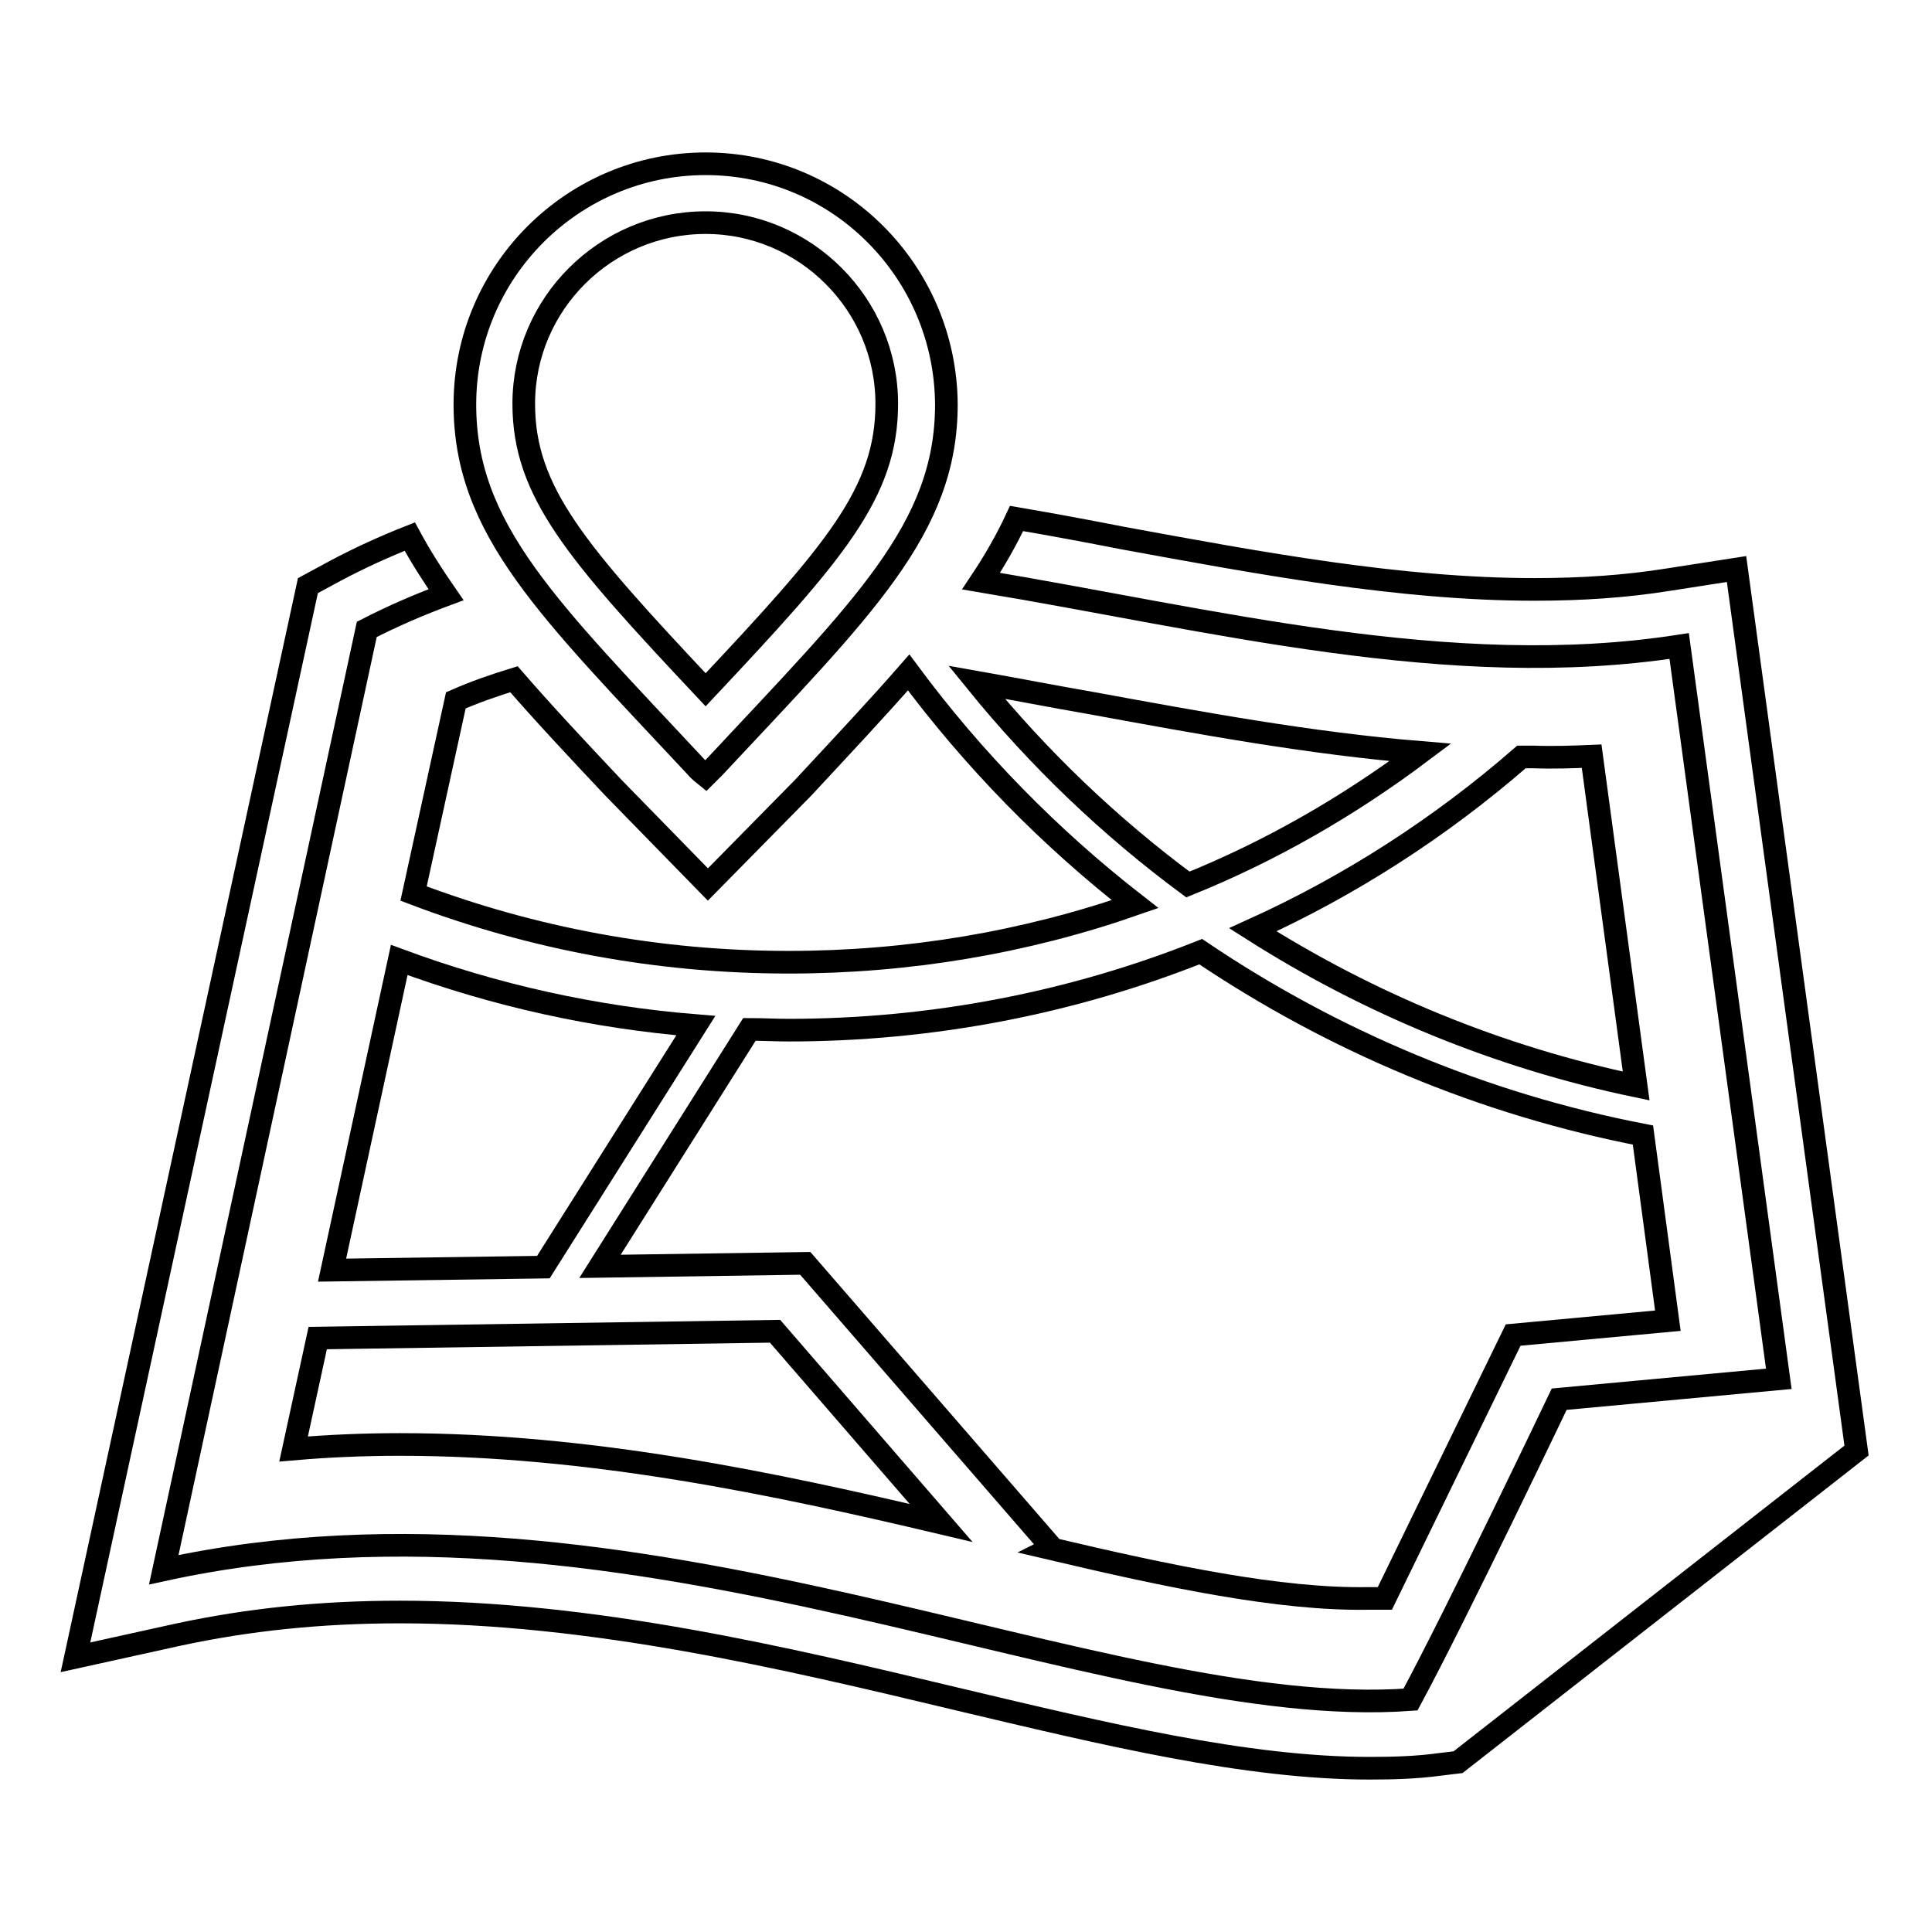
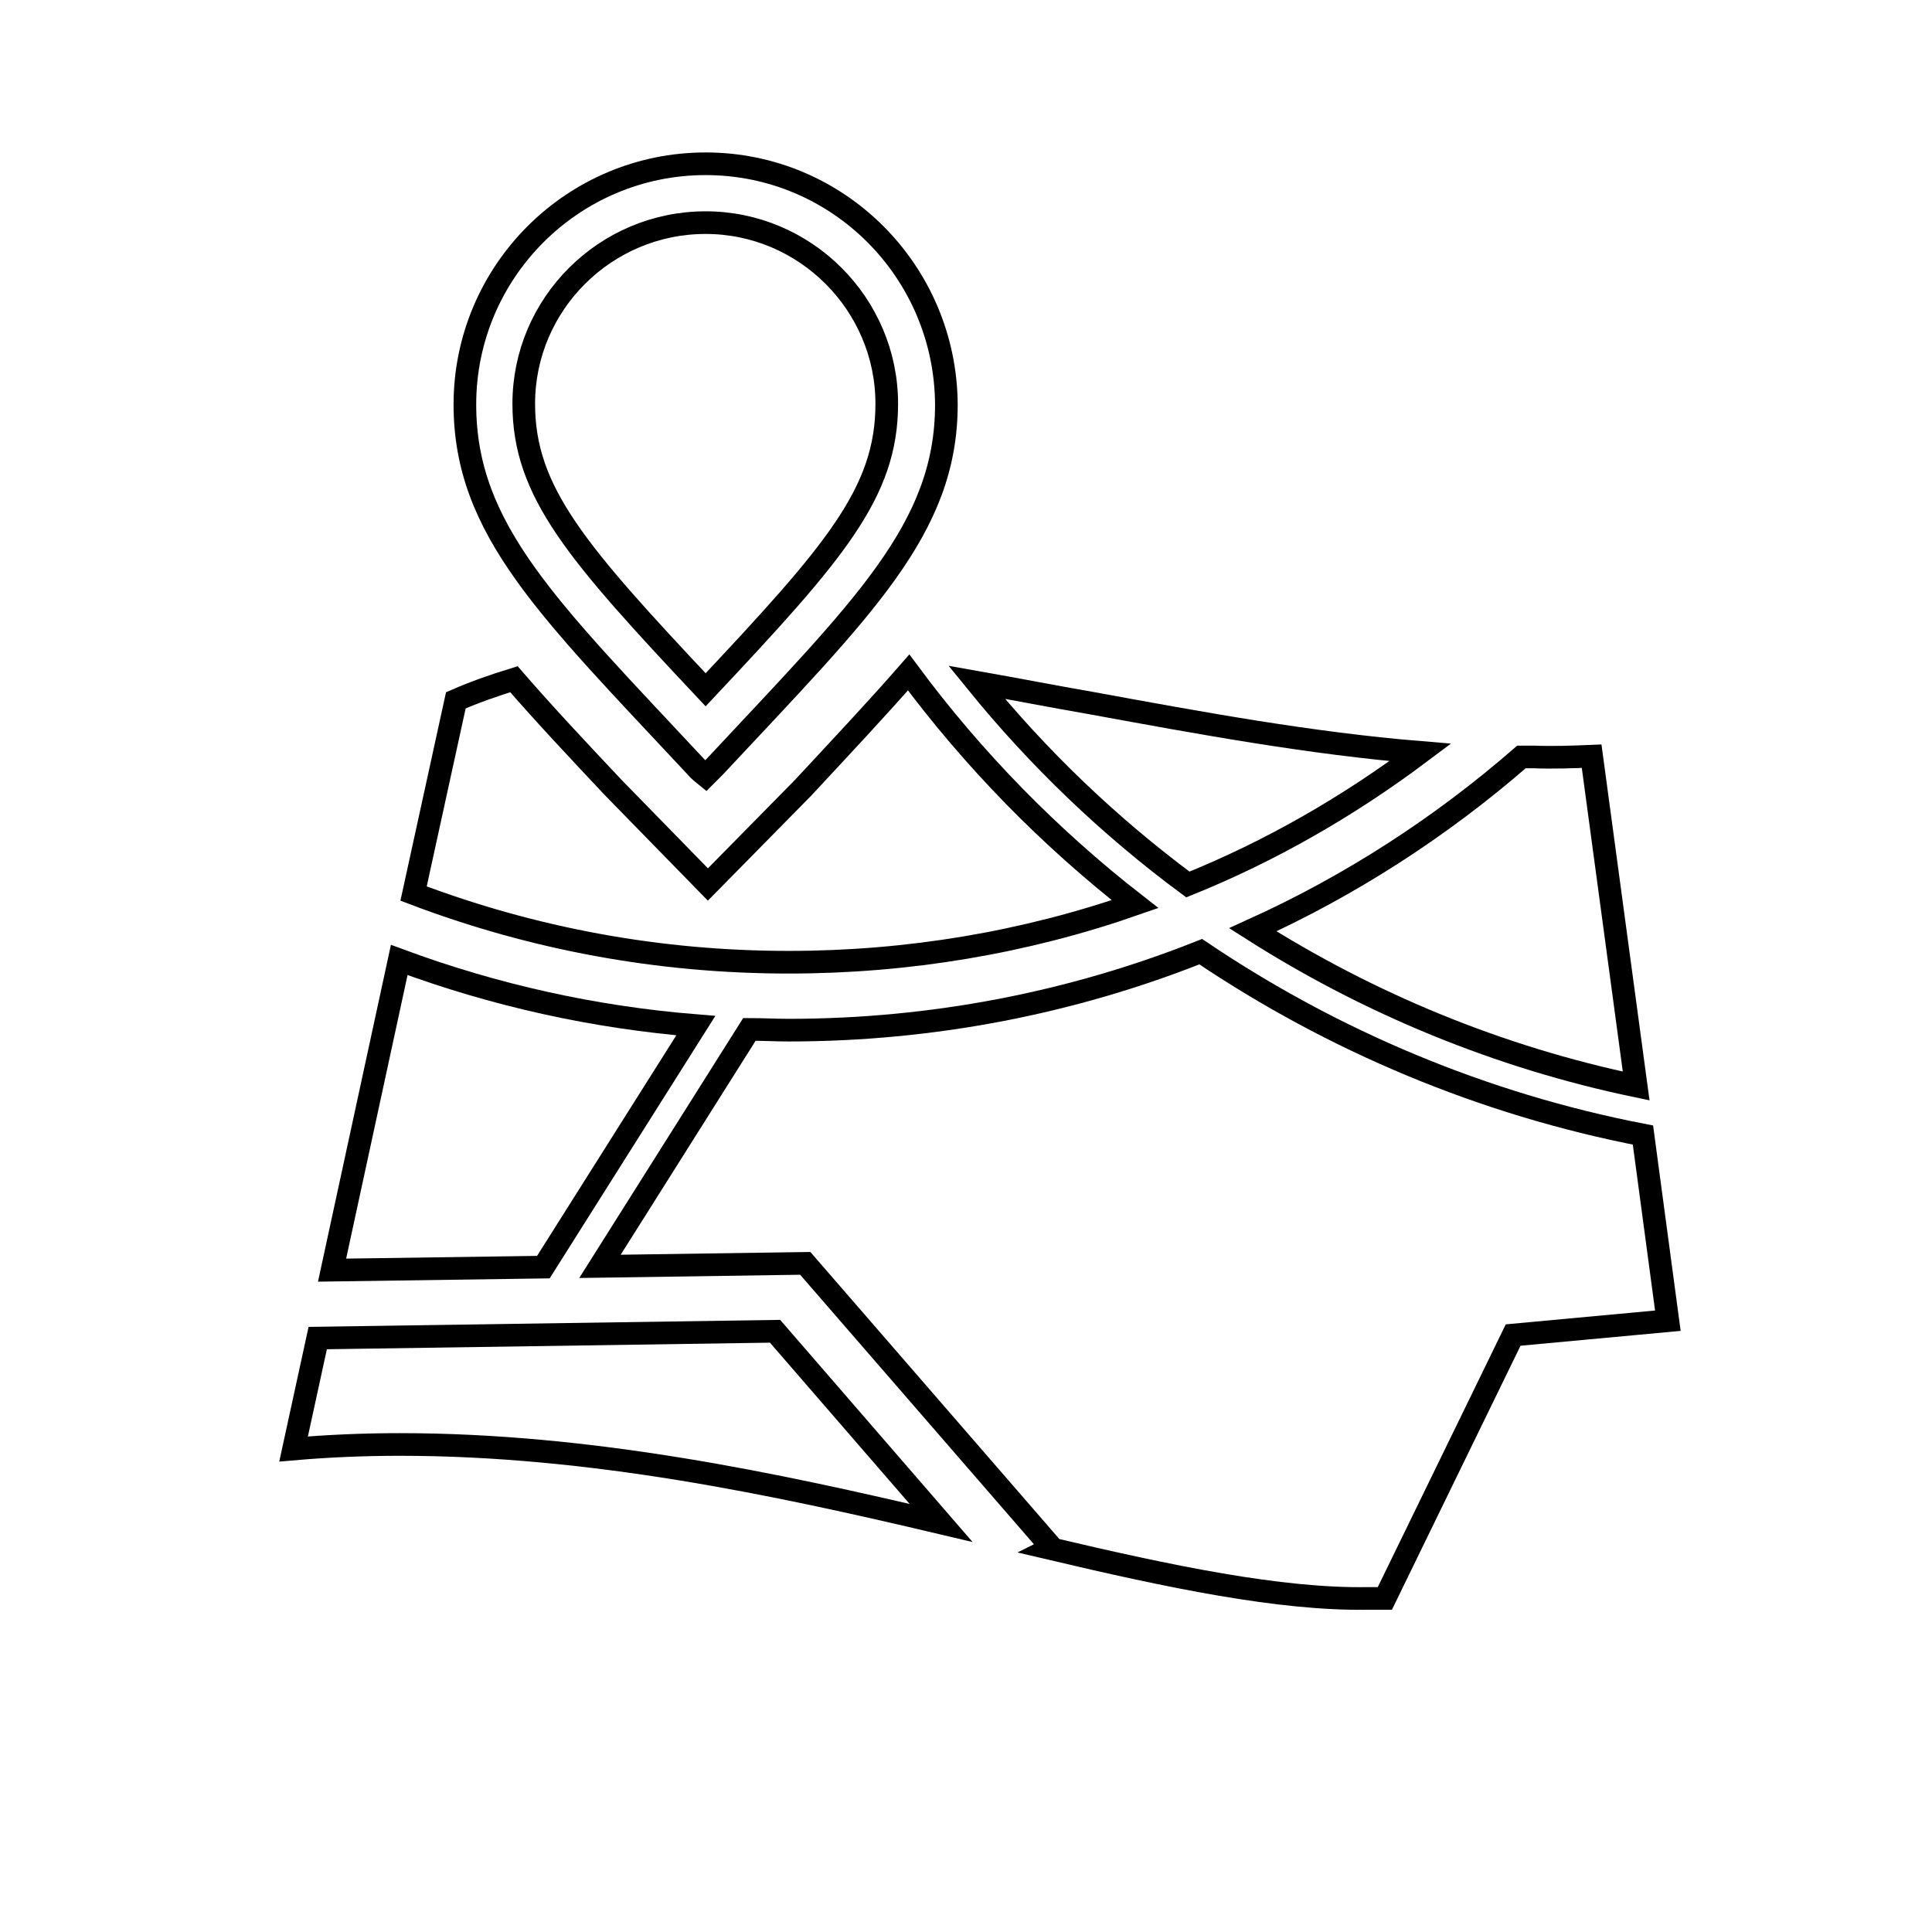
<svg xmlns="http://www.w3.org/2000/svg" version="1.1" x="0px" y="0px" viewBox="0 0 256 256" enable-background="new 0 0 256 256" xml:space="preserve">
  <g>
    <g>
      <path stroke-width="3" fill-opacity="0" stroke="#000000" d="M210.9,100.2l5.9,43.7c-18.2-3.8-35.4-10.9-50.8-20.7c12.8-5.8,24.8-13.5,35.6-22.9c0.5,0,1.1,0,1.6,0C205.9,100.4,208.5,100.3,210.9,100.2z" />
      <path stroke-width="3" fill-opacity="0" stroke="#000000" d="M92.2,135.9l-20.2,32l-28,0.4l8.9-41.1C65.6,131.9,78.7,134.8,92.2,135.9z" />
      <path stroke-width="3" fill-opacity="0" stroke="#000000" d="M42.1,177.3l60.6-0.9l22,25.4c-22-5.2-46.4-10.4-71.7-10.4c-4.8,0-9.5,0.2-14.1,0.6L42.1,177.3z" />
      <path stroke-width="3" fill-opacity="0" stroke="#000000" d="M139.2,205.2l0.2-0.1l-32.7-37.7l-27.2,0.4l19.8-31.4c1.7,0,3.5,0.1,5.2,0.1c19,0,37.5-3.6,54.6-10.4c17.5,11.8,37.4,20.2,58.6,24.3l3.3,24.6l-20.5,1.9l-17,34.9c-0.7,0-1.4,0-2.2,0C169.6,212,154.9,208.9,139.2,205.2z" />
-       <path stroke-width="3" fill-opacity="0" stroke="#000000" d="M246,192.2l-52.8,41.3l-2.5,0.3c-2.9,0.4-6,0.5-9.2,0.5c-16.4,0-35-4.5-54.8-9.2c-22.6-5.4-48.2-11.5-73.7-11.5c-10.5,0-20.1,1-29.4,3L10,219.6l30.8-142l3.7-2c3.2-1.7,6.5-3.2,9.8-4.5c1.4,2.6,3,5.1,4.8,7.7c-3.5,1.3-7,2.8-10.5,4.6L21.7,208c62.3-13.6,124.2,20.2,165.2,17.2c6.1-11.3,19.7-39.8,19.7-39.8l29.1-2.7l-13.2-97.1c-30.4,4.7-61.9-3.5-92.5-8.6c1.8-2.7,3.4-5.5,4.7-8.3c4.7,0.8,9.5,1.7,14.1,2.6c18,3.3,36.7,6.8,54.5,6.8c6.4,0,12.2-0.4,17.8-1.3l9-1.4L246,192.2z" />
      <path stroke-width="3" fill-opacity="0" stroke="#000000" d="M144.8,93.2c14.2,2.6,28.8,5.3,43.4,6.5c-9.6,7.2-19.9,13.1-30.8,17.5c-10.4-7.7-19.8-16.7-28-26.8C134.5,91.3,139.6,92.3,144.8,93.2z" />
      <path stroke-width="3" fill-opacity="0" stroke="#000000" d="M106.4,104.4c5.2-5.6,9.9-10.6,14-15.3c8.6,11.6,18.7,21.9,30,30.7c-14.6,5.1-30.1,7.7-45.9,7.7c-17.2,0-33.9-3.1-49.7-9.1l5.6-25.6c2.5-1.1,5.1-2,7.7-2.8c3.9,4.5,8.3,9.2,13.2,14.4l12.5,12.8L106.4,104.4z" />
      <path stroke-width="3" fill-opacity="0" stroke="#000000" d="M93.5,21.7c-17.6,0-31.9,14.3-31.9,31.9c0,16.6,11.1,27.1,30.7,48.1c0.2,0.3,1.2,1.1,1.2,1.1s0.9-0.9,1.2-1.2c19.6-21,30.7-31.5,30.7-48C125.3,36,111.1,21.7,93.5,21.7z M93.5,91.4C76.4,73.2,69.4,65.2,69.4,53.5c0-13.2,10.8-24,24.1-24c13.2,0,24,10.8,24,24C117.5,65.3,110.6,73.2,93.5,91.4z" />
    </g>
  </g>
</svg>